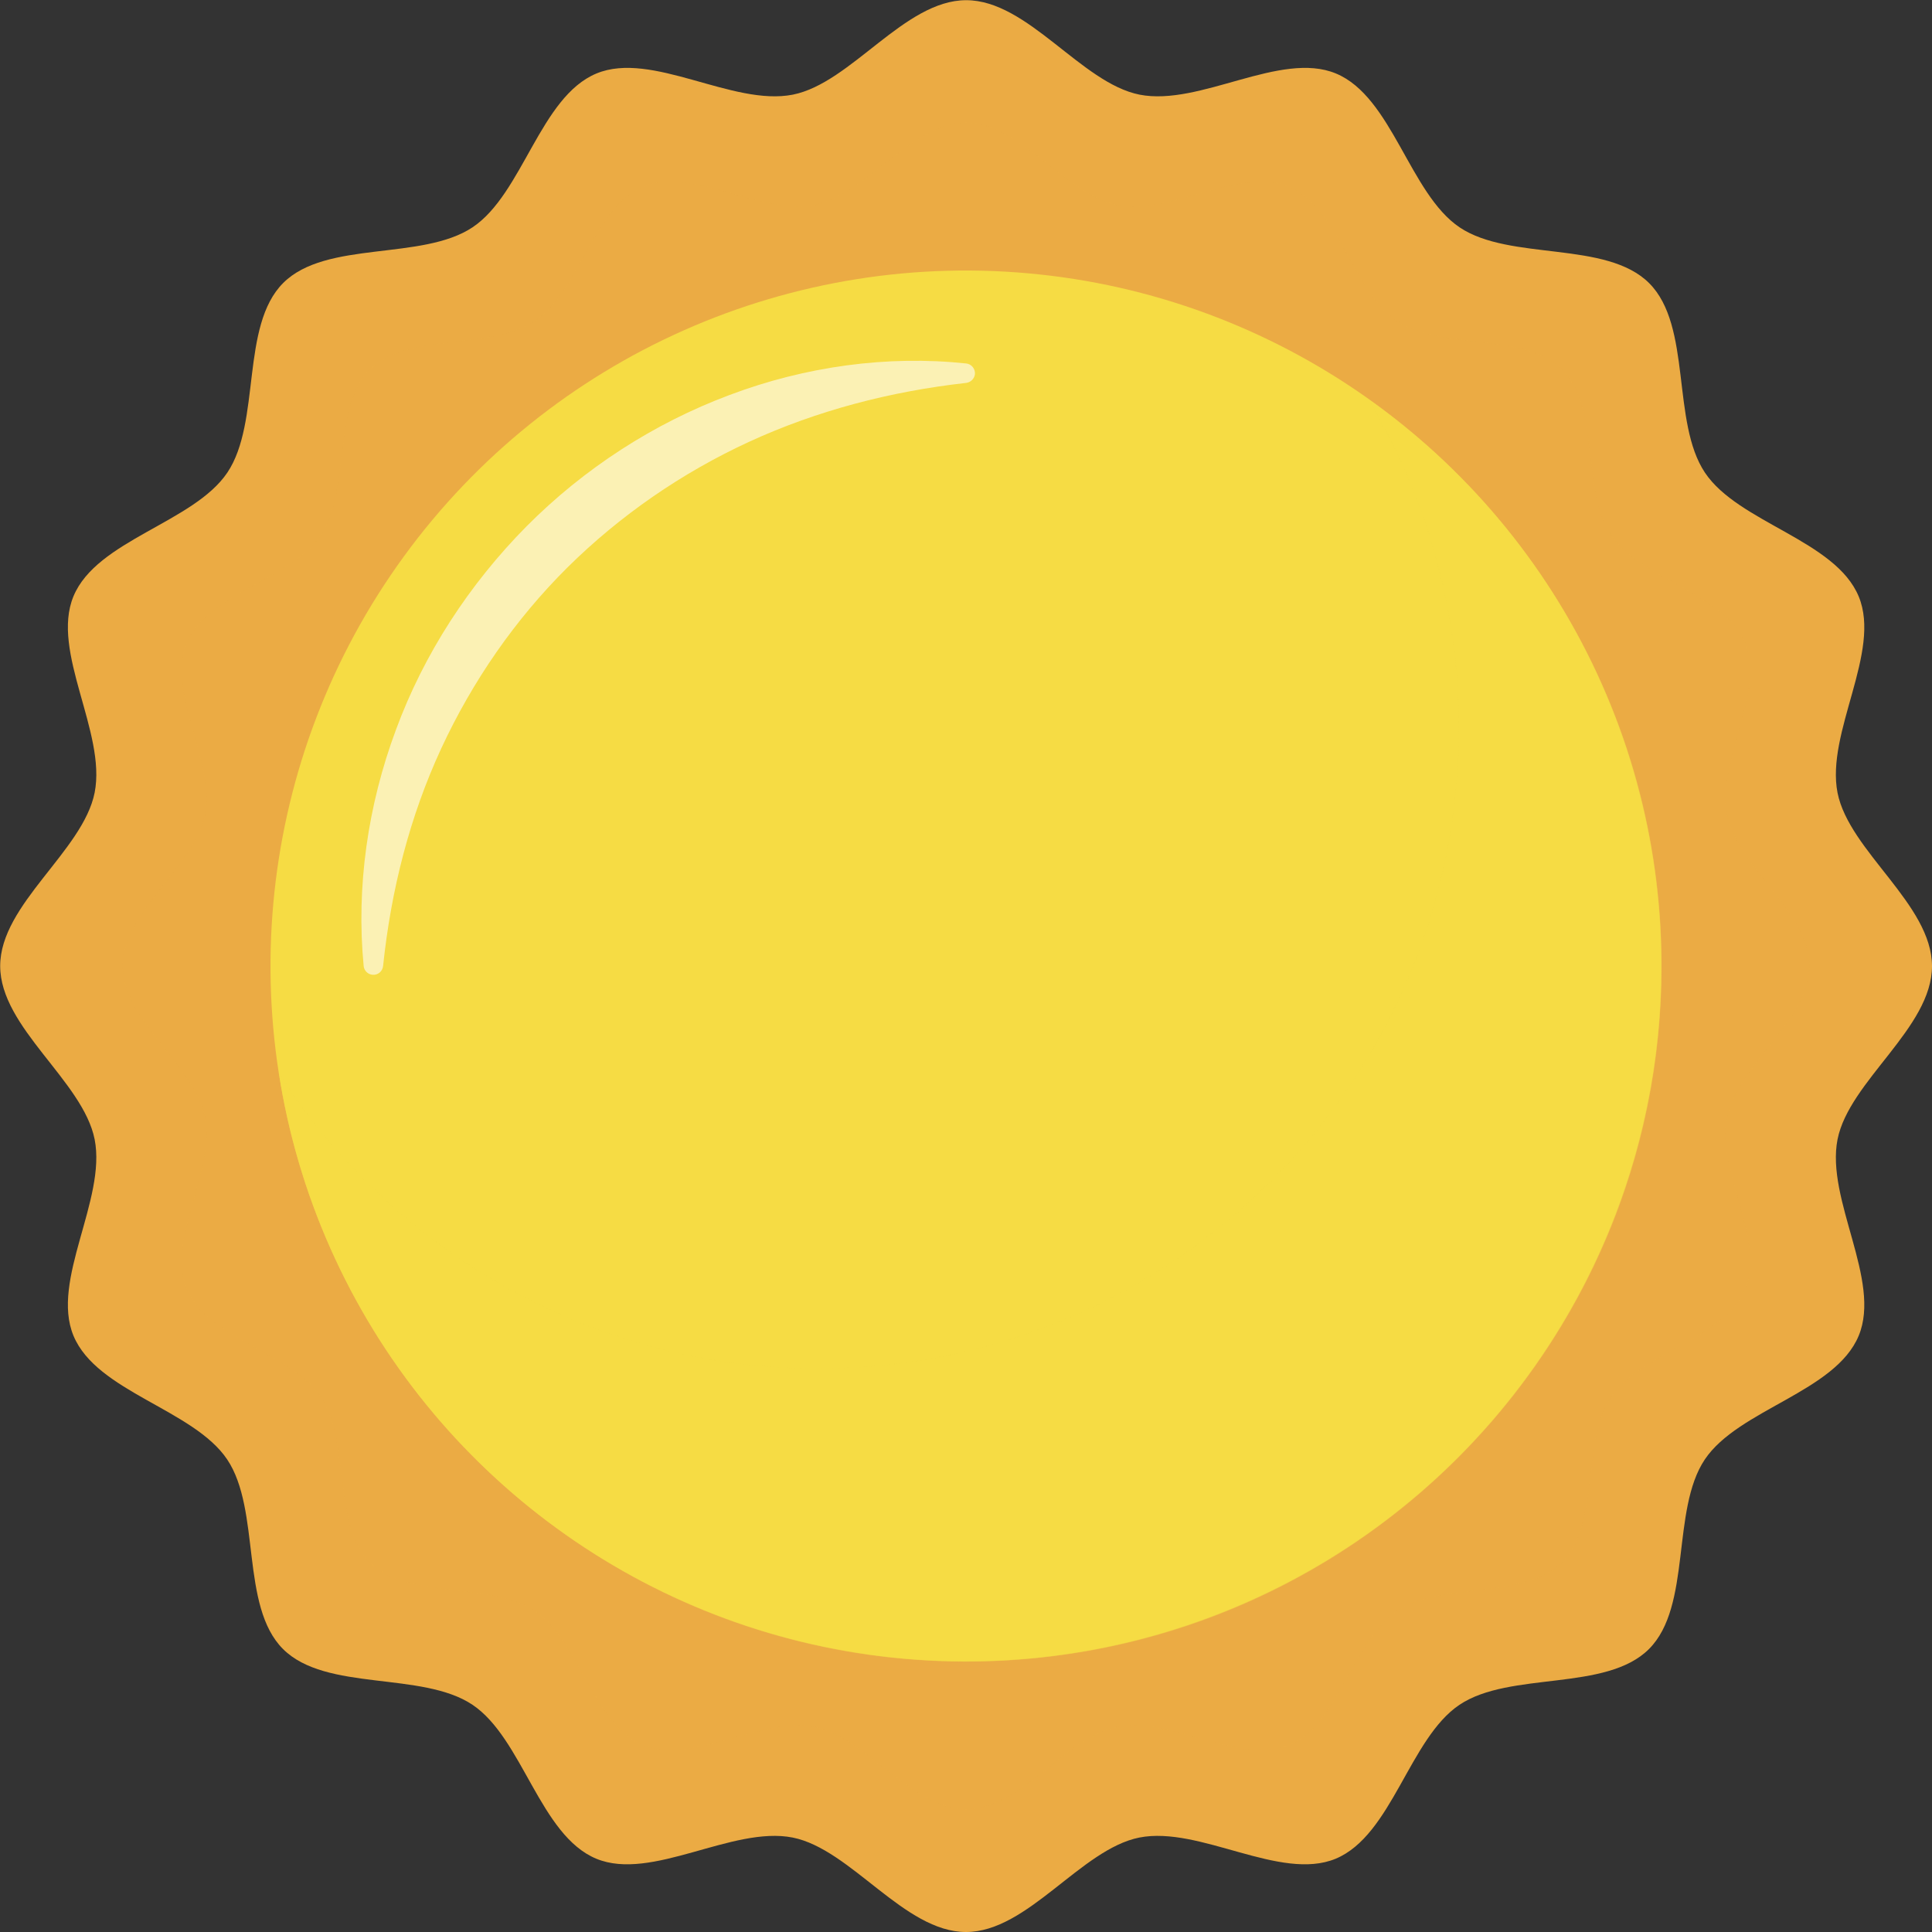
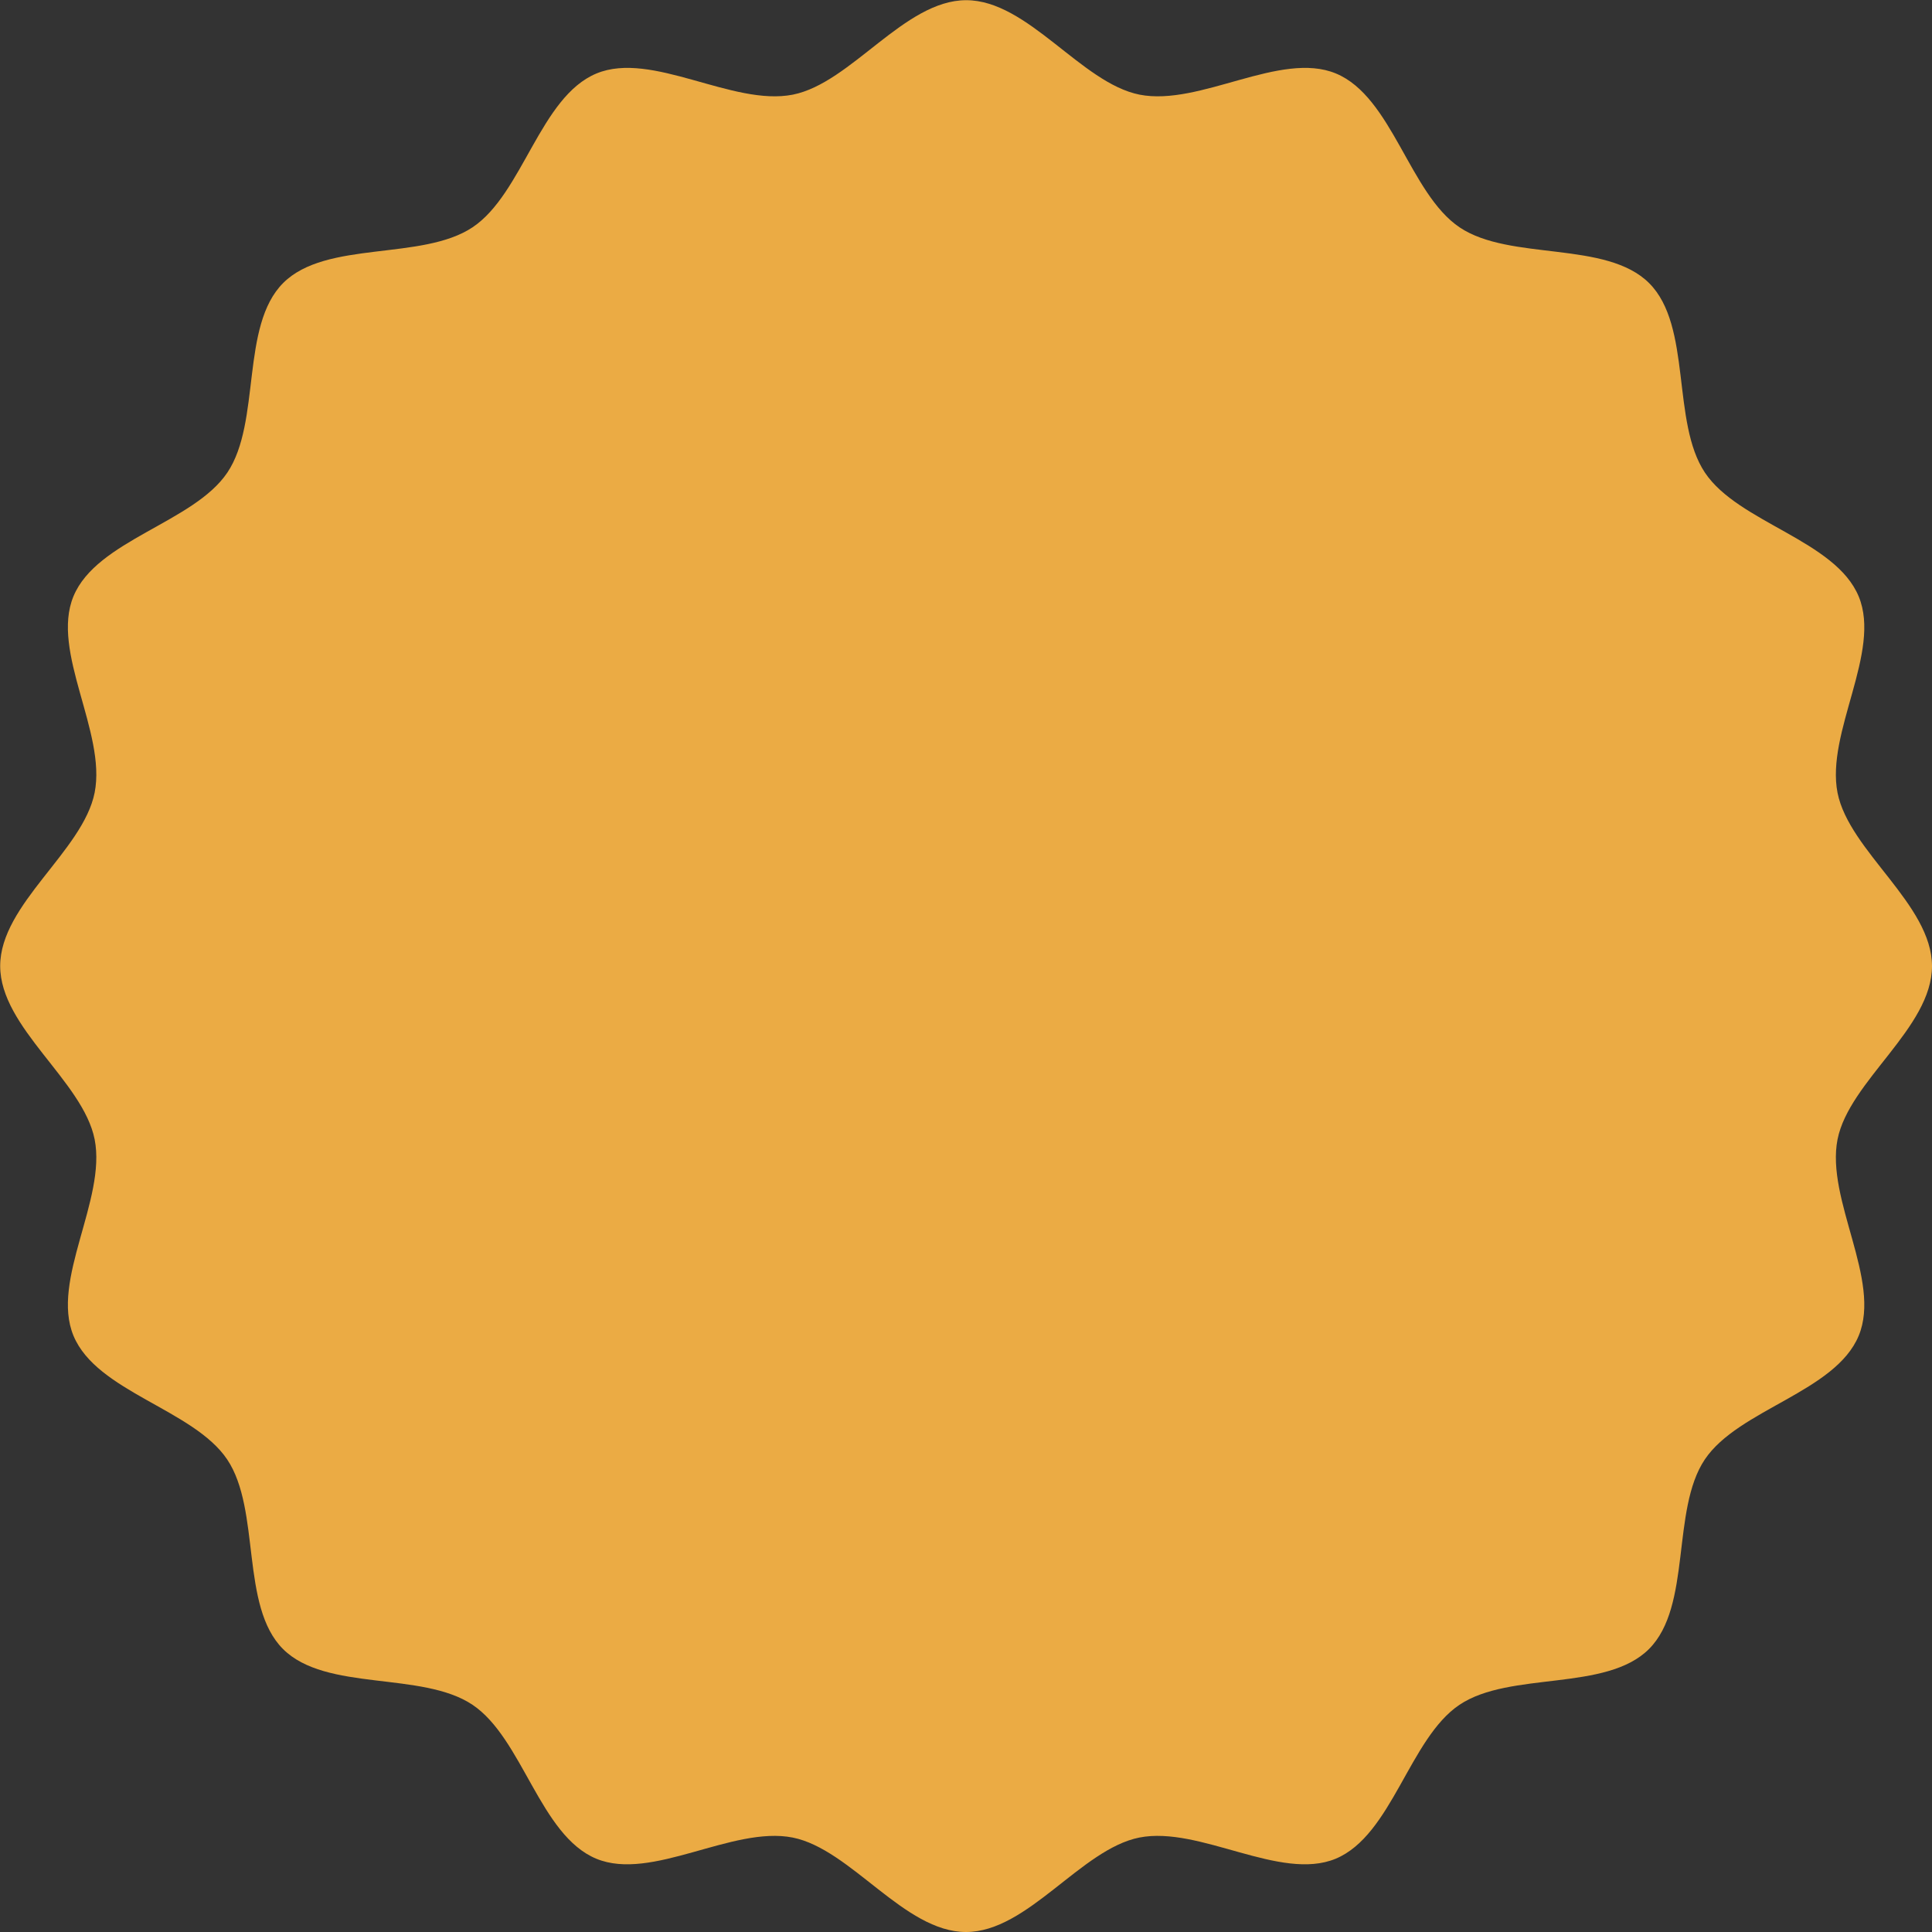
<svg xmlns="http://www.w3.org/2000/svg" viewBox="0 0 99.4 99.4">
  <rect x="0" y="0" width="99.4" height="99.4" fill="#333333" stroke="none" />
  <defs>
    <style>      .cls-1 {        fill: #fff;      }      .cls-2, .cls-3 {        fill: #f6dc44;      }      .cls-4 {        isolation: isolate;      }      .cls-3 {        opacity: .5;      }      .cls-3, .cls-5 {        mix-blend-mode: multiply;      }      .cls-6 {        mix-blend-mode: overlay;        opacity: .6;      }      .cls-5 {        opacity: .3;      }      .cls-5, .cls-7 {        fill: #ebab44;      }    </style>
  </defs>
  <g class="cls-4">
    <g id="Layer_2" data-name="Layer 2">
      <g id="OBJECTS">
        <g>
          <g>
            <path class="cls-7" d="M99.4,49.7c0,3.19-4.26,5.91-4.86,8.92-.61,3.1,2.27,7.25,1.09,10.1-1.2,2.9-6.19,3.79-7.92,6.37-1.74,2.6-.66,7.54-2.87,9.75s-7.15,1.13-9.75,2.87c-2.58,1.73-3.47,6.71-6.37,7.92-2.85,1.18-7-1.7-10.1-1.09-3.01.6-5.74,4.86-8.92,4.86s-5.91-4.26-8.92-4.86c-3.1-.61-7.25,2.27-10.1,1.09-2.9-1.2-3.79-6.19-6.37-7.92-2.6-1.74-7.54-.66-9.75-2.87s-1.13-7.15-2.87-9.75c-1.73-2.58-6.71-3.47-7.91-6.37-1.18-2.85,1.7-7,1.09-10.1-.6-3.01-4.86-5.74-4.86-8.92s4.26-5.91,4.86-8.92c.61-3.1-2.27-7.25-1.09-10.1,1.2-2.9,6.19-3.79,7.92-6.37,1.74-2.6.66-7.54,2.87-9.75,2.21-2.21,7.15-1.13,9.75-2.87,2.58-1.73,3.47-6.71,6.37-7.91,2.85-1.18,7,1.7,10.1,1.09,3.01-.6,5.74-4.86,8.92-4.86s5.91,4.26,8.92,4.86c3.1.61,7.25-2.27,10.1-1.09,2.9,1.2,3.79,6.19,6.37,7.92,2.6,1.74,7.54.66,9.75,2.87,2.21,2.21,1.13,7.15,2.87,9.75,1.73,2.58,6.71,3.47,7.91,6.37,1.18,2.85-1.7,7-1.09,10.1.6,3.01,4.86,5.74,4.86,8.92Z" />
-             <path class="cls-5" d="M93.09,49.7c0,2.78-3.72,5.16-4.24,7.79-.54,2.71,1.98,6.33.95,8.82-1.05,2.54-5.4,3.31-6.91,5.56-1.52,2.27-.58,6.58-2.51,8.51-1.93,1.93-6.24.99-8.51,2.51-2.25,1.51-3.03,5.86-5.56,6.91-2.49,1.03-6.11-1.48-8.82-.95-2.63.52-5.01,4.24-7.79,4.24s-5.16-3.72-7.79-4.24c-2.71-.54-6.33,1.98-8.82.95-2.54-1.05-3.31-5.4-5.56-6.91-2.27-1.52-6.58-.58-8.51-2.51-1.93-1.93-.99-6.24-2.51-8.51-1.51-2.25-5.86-3.03-6.91-5.56-1.03-2.49,1.48-6.11.95-8.82-.52-2.63-4.24-5.01-4.24-7.79s3.72-5.16,4.24-7.79c.54-2.71-1.98-6.33-.95-8.82,1.05-2.54,5.4-3.31,6.91-5.56,1.52-2.27.58-6.58,2.51-8.51s6.24-.99,8.51-2.51c2.25-1.51,3.03-5.86,5.56-6.91,2.49-1.03,6.11,1.48,8.82.95,2.63-.52,5.01-4.24,7.79-4.24s5.16,3.72,7.79,4.24c2.71.54,6.33-1.98,8.82-.95,2.54,1.05,3.31,5.4,5.56,6.91,2.27,1.52,6.58.58,8.51,2.51,1.93,1.93.99,6.24,2.51,8.51,1.51,2.25,5.86,3.03,6.91,5.56,1.03,2.49-1.48,6.11-.95,8.82.52,2.63,4.24,5.01,4.24,7.79Z" />
          </g>
          <g>
-             <circle class="cls-2" cx="49.7" cy="49.7" r="35.78" transform="translate(-15.89 24.43) rotate(-23.93)" />
            <g class="cls-6">
-               <path class="cls-1" d="M18.71,49.7c-.39-4.06.21-8.26,1.66-12.15,1.44-3.91,3.77-7.49,6.72-10.47,2.95-2.97,6.54-5.3,10.45-6.76,3.9-1.47,8.11-2.05,12.17-1.62.28.03.47.28.45.55-.03.24-.22.42-.45.45-3.93.44-7.69,1.43-11.17,3.03-3.47,1.6-6.64,3.79-9.34,6.46-2.7,2.68-4.89,5.85-6.5,9.32-1.61,3.48-2.58,7.26-2.99,11.19-.03.28-.27.48-.55.45-.24-.02-.43-.22-.45-.45Z" />
-             </g>
-             <path class="cls-3" d="M70.37,20.5c2.97,4.95,4.69,10.75,4.69,16.95,0,18.21-14.76,32.96-32.96,32.96-11.65,0-21.89-6.05-27.75-15.18,2.66,17.14,17.48,30.26,35.36,30.26,19.76,0,35.78-16.02,35.78-35.78,0-12.06-5.97-22.72-15.12-29.2Z" />
+               </g>
          </g>
        </g>
      </g>
    </g>
  </g>
</svg>